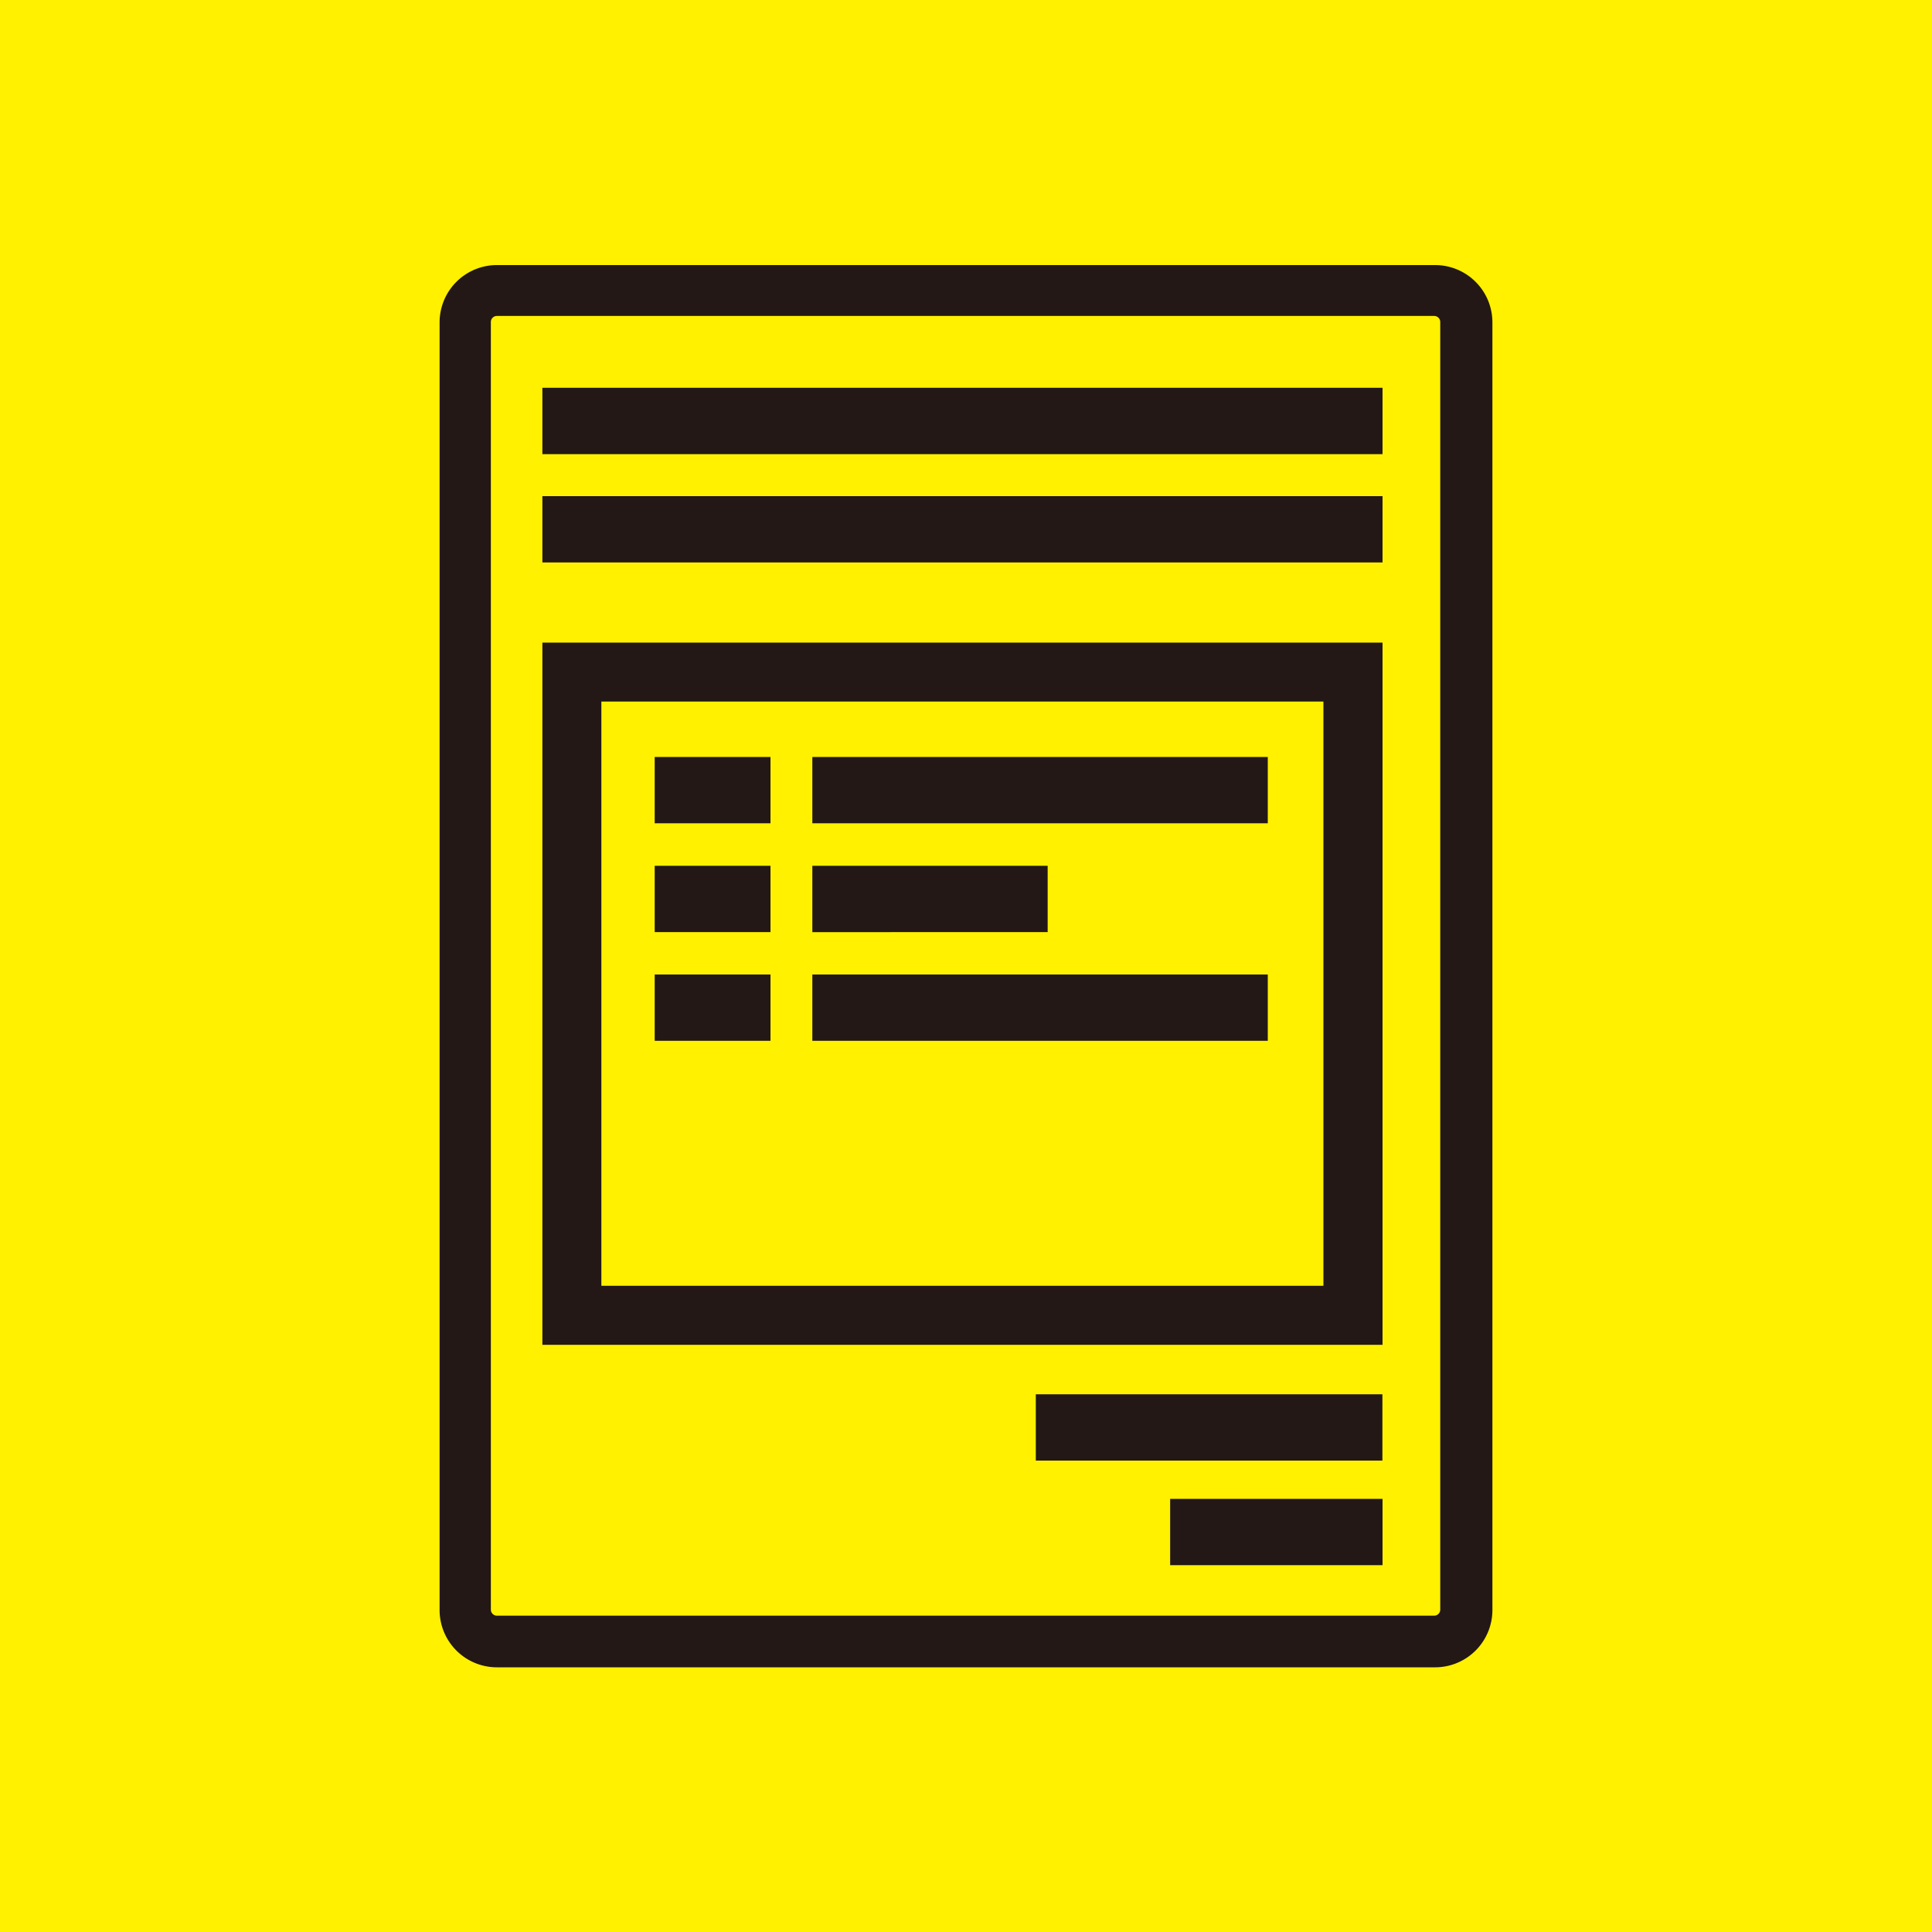
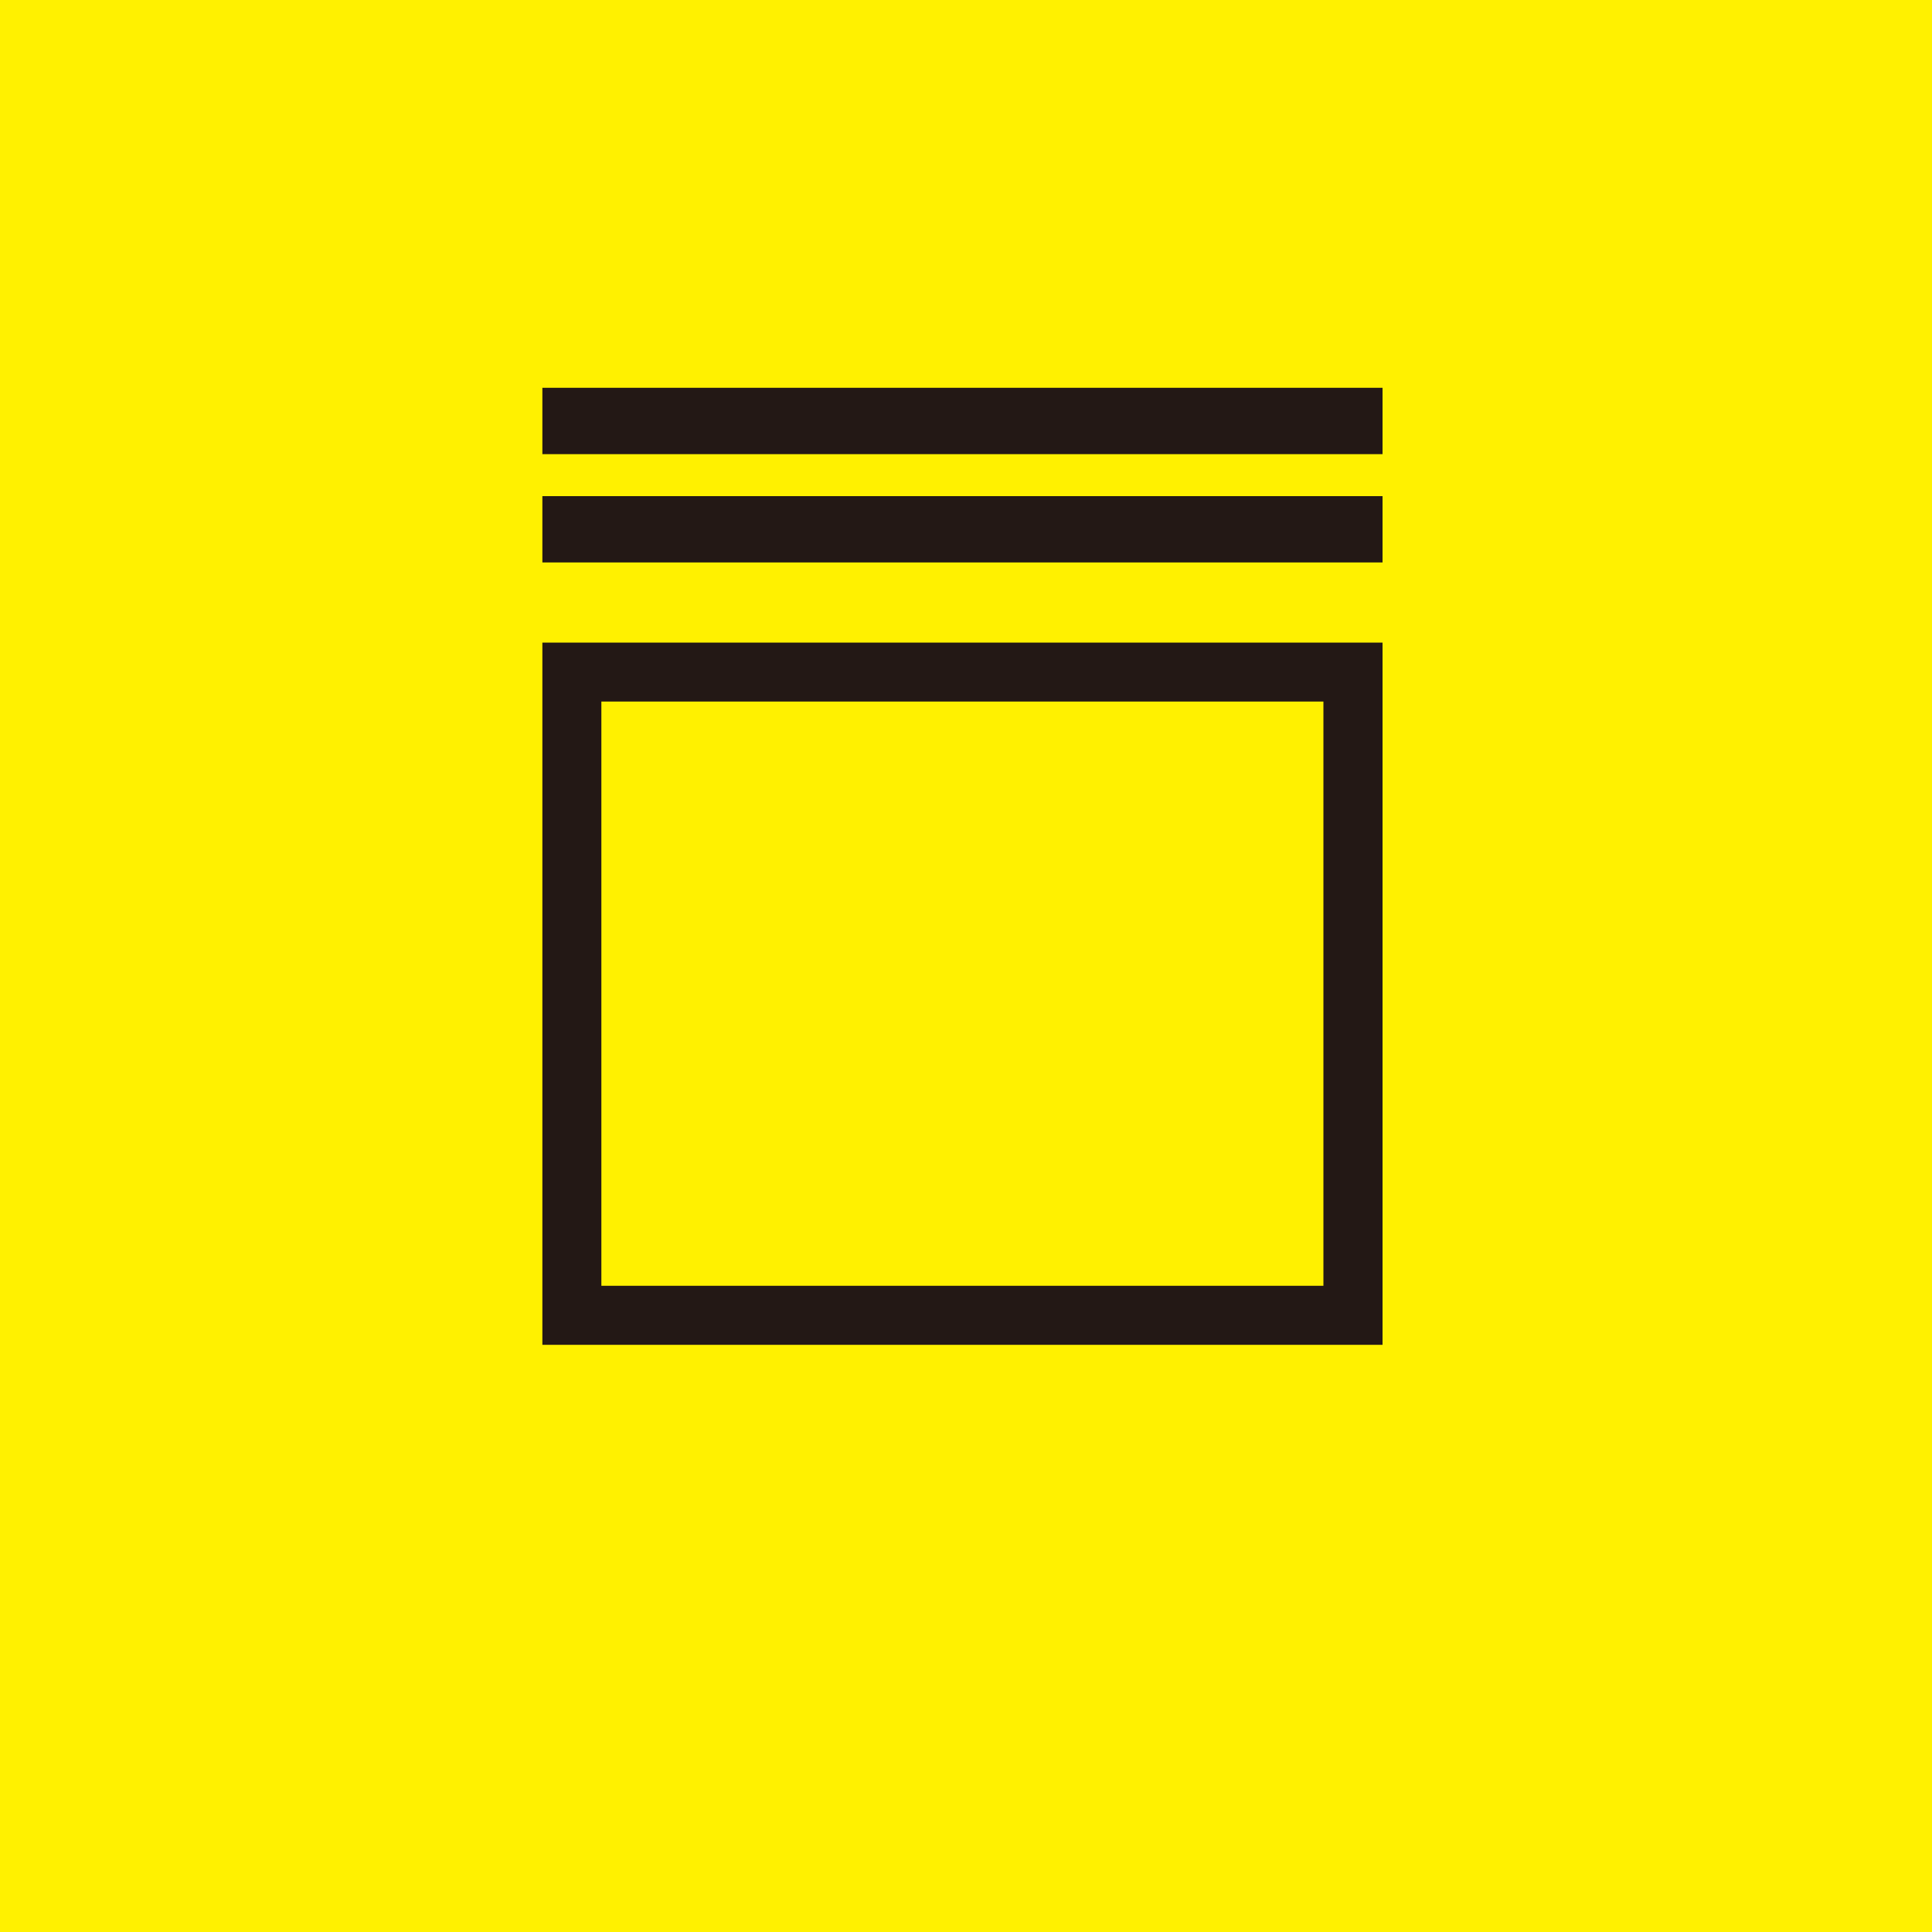
<svg xmlns="http://www.w3.org/2000/svg" id="レイヤー_2" data-name="レイヤー 2" viewBox="0 0 150 150">
  <defs>
    <style>.cls-2{fill:#231815}</style>
  </defs>
  <path fill="#fff100" d="M0 0h150v150H0z" />
-   <path class="cls-2" d="M111.42 20.58H38.58A4.45 4.45 0 0034.13 25v100a4.45 4.45 0 004.45 4.45h72.84a4.45 4.45 0 004.45-4.45V25a4.45 4.45 0 00-4.45-4.42zm.4 104.39a.47.47 0 01-.47.47H38.58a.47.47 0 01-.47-.47V25a.47.47 0 01.47-.47h72.77a.47.47 0 01.47.47z" />
  <path class="cls-2" d="M42.11 49.89v54.52h65.23V49.89zm60.64 49.94H46.69V54.47h56.06zM42.11 30.11h65.23v5.15H42.11zM42.11 38.52h65.23v5.15H42.11z" />
-   <path class="cls-2" d="M50.83 58.77h8.99v5.15h-8.99zM50.83 67.22h8.99v5.15h-8.99zM50.83 75.66h8.99v5.15h-8.99zM63.07 58.77h35.36v5.15H63.07zM63.07 67.22h18.27v5.15H63.07zM63.07 75.66h35.36v5.15H63.07zM90.85 116.37h16.49v5.15H90.85zM80.42 108.25h26.91v5.15H80.42z" />
</svg>